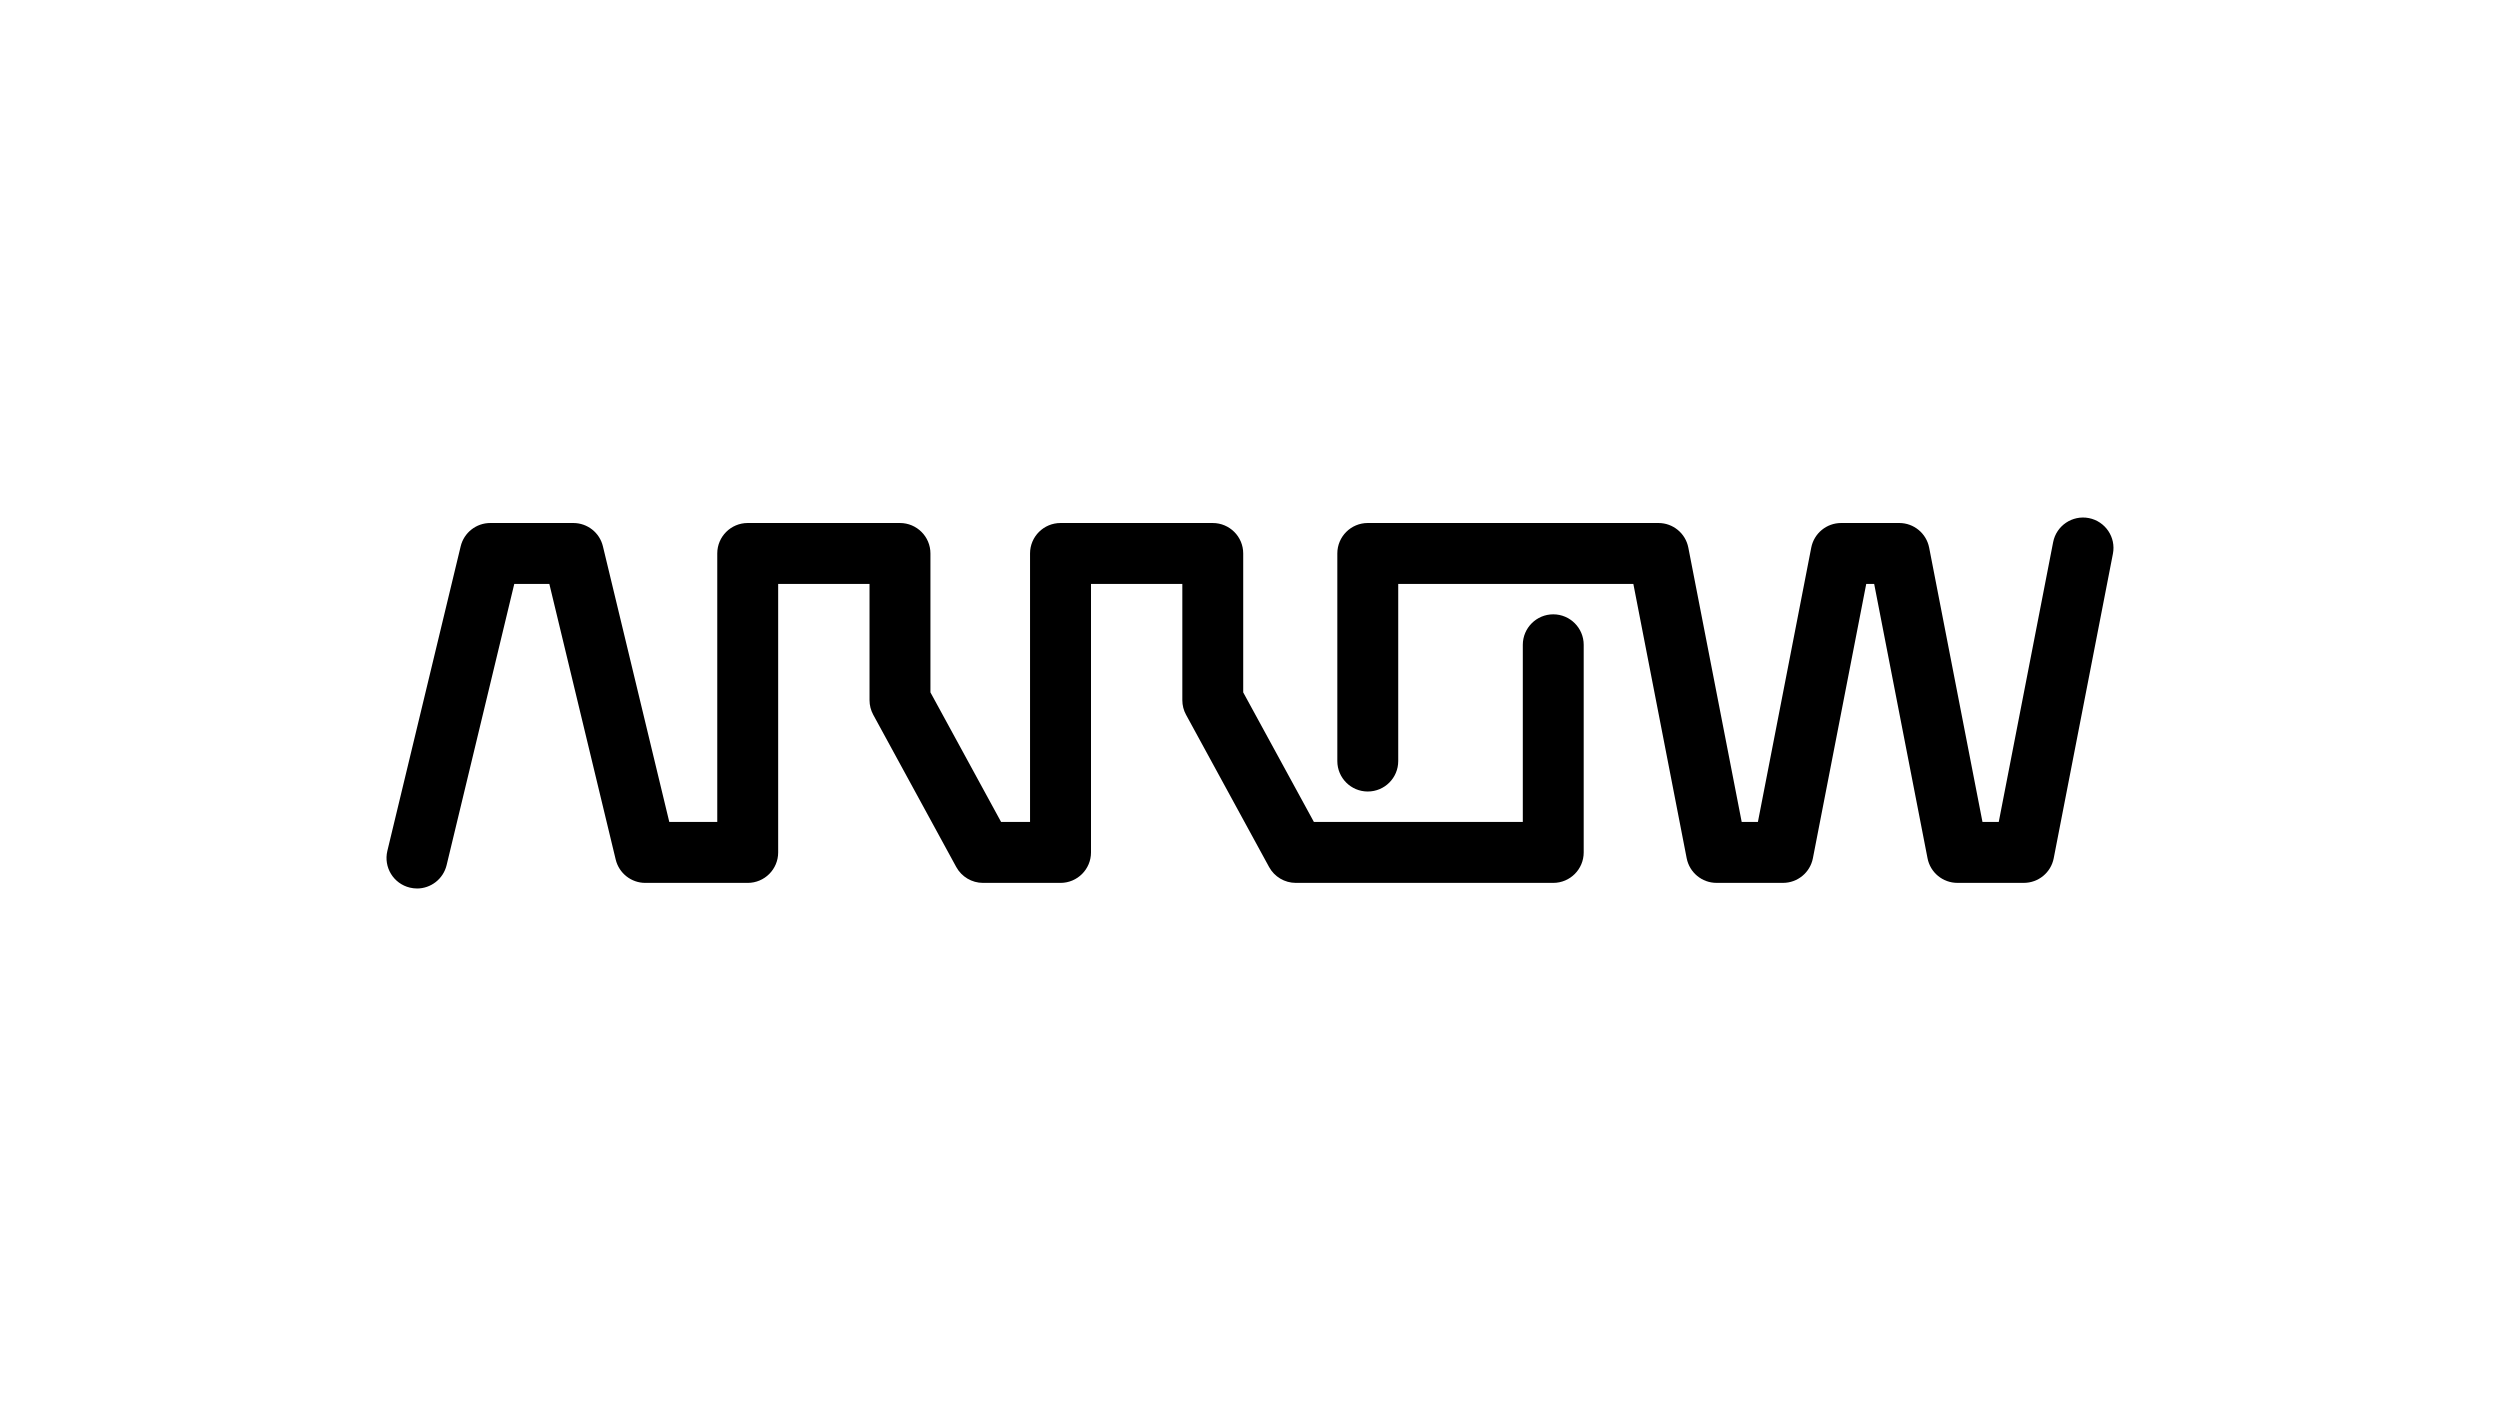
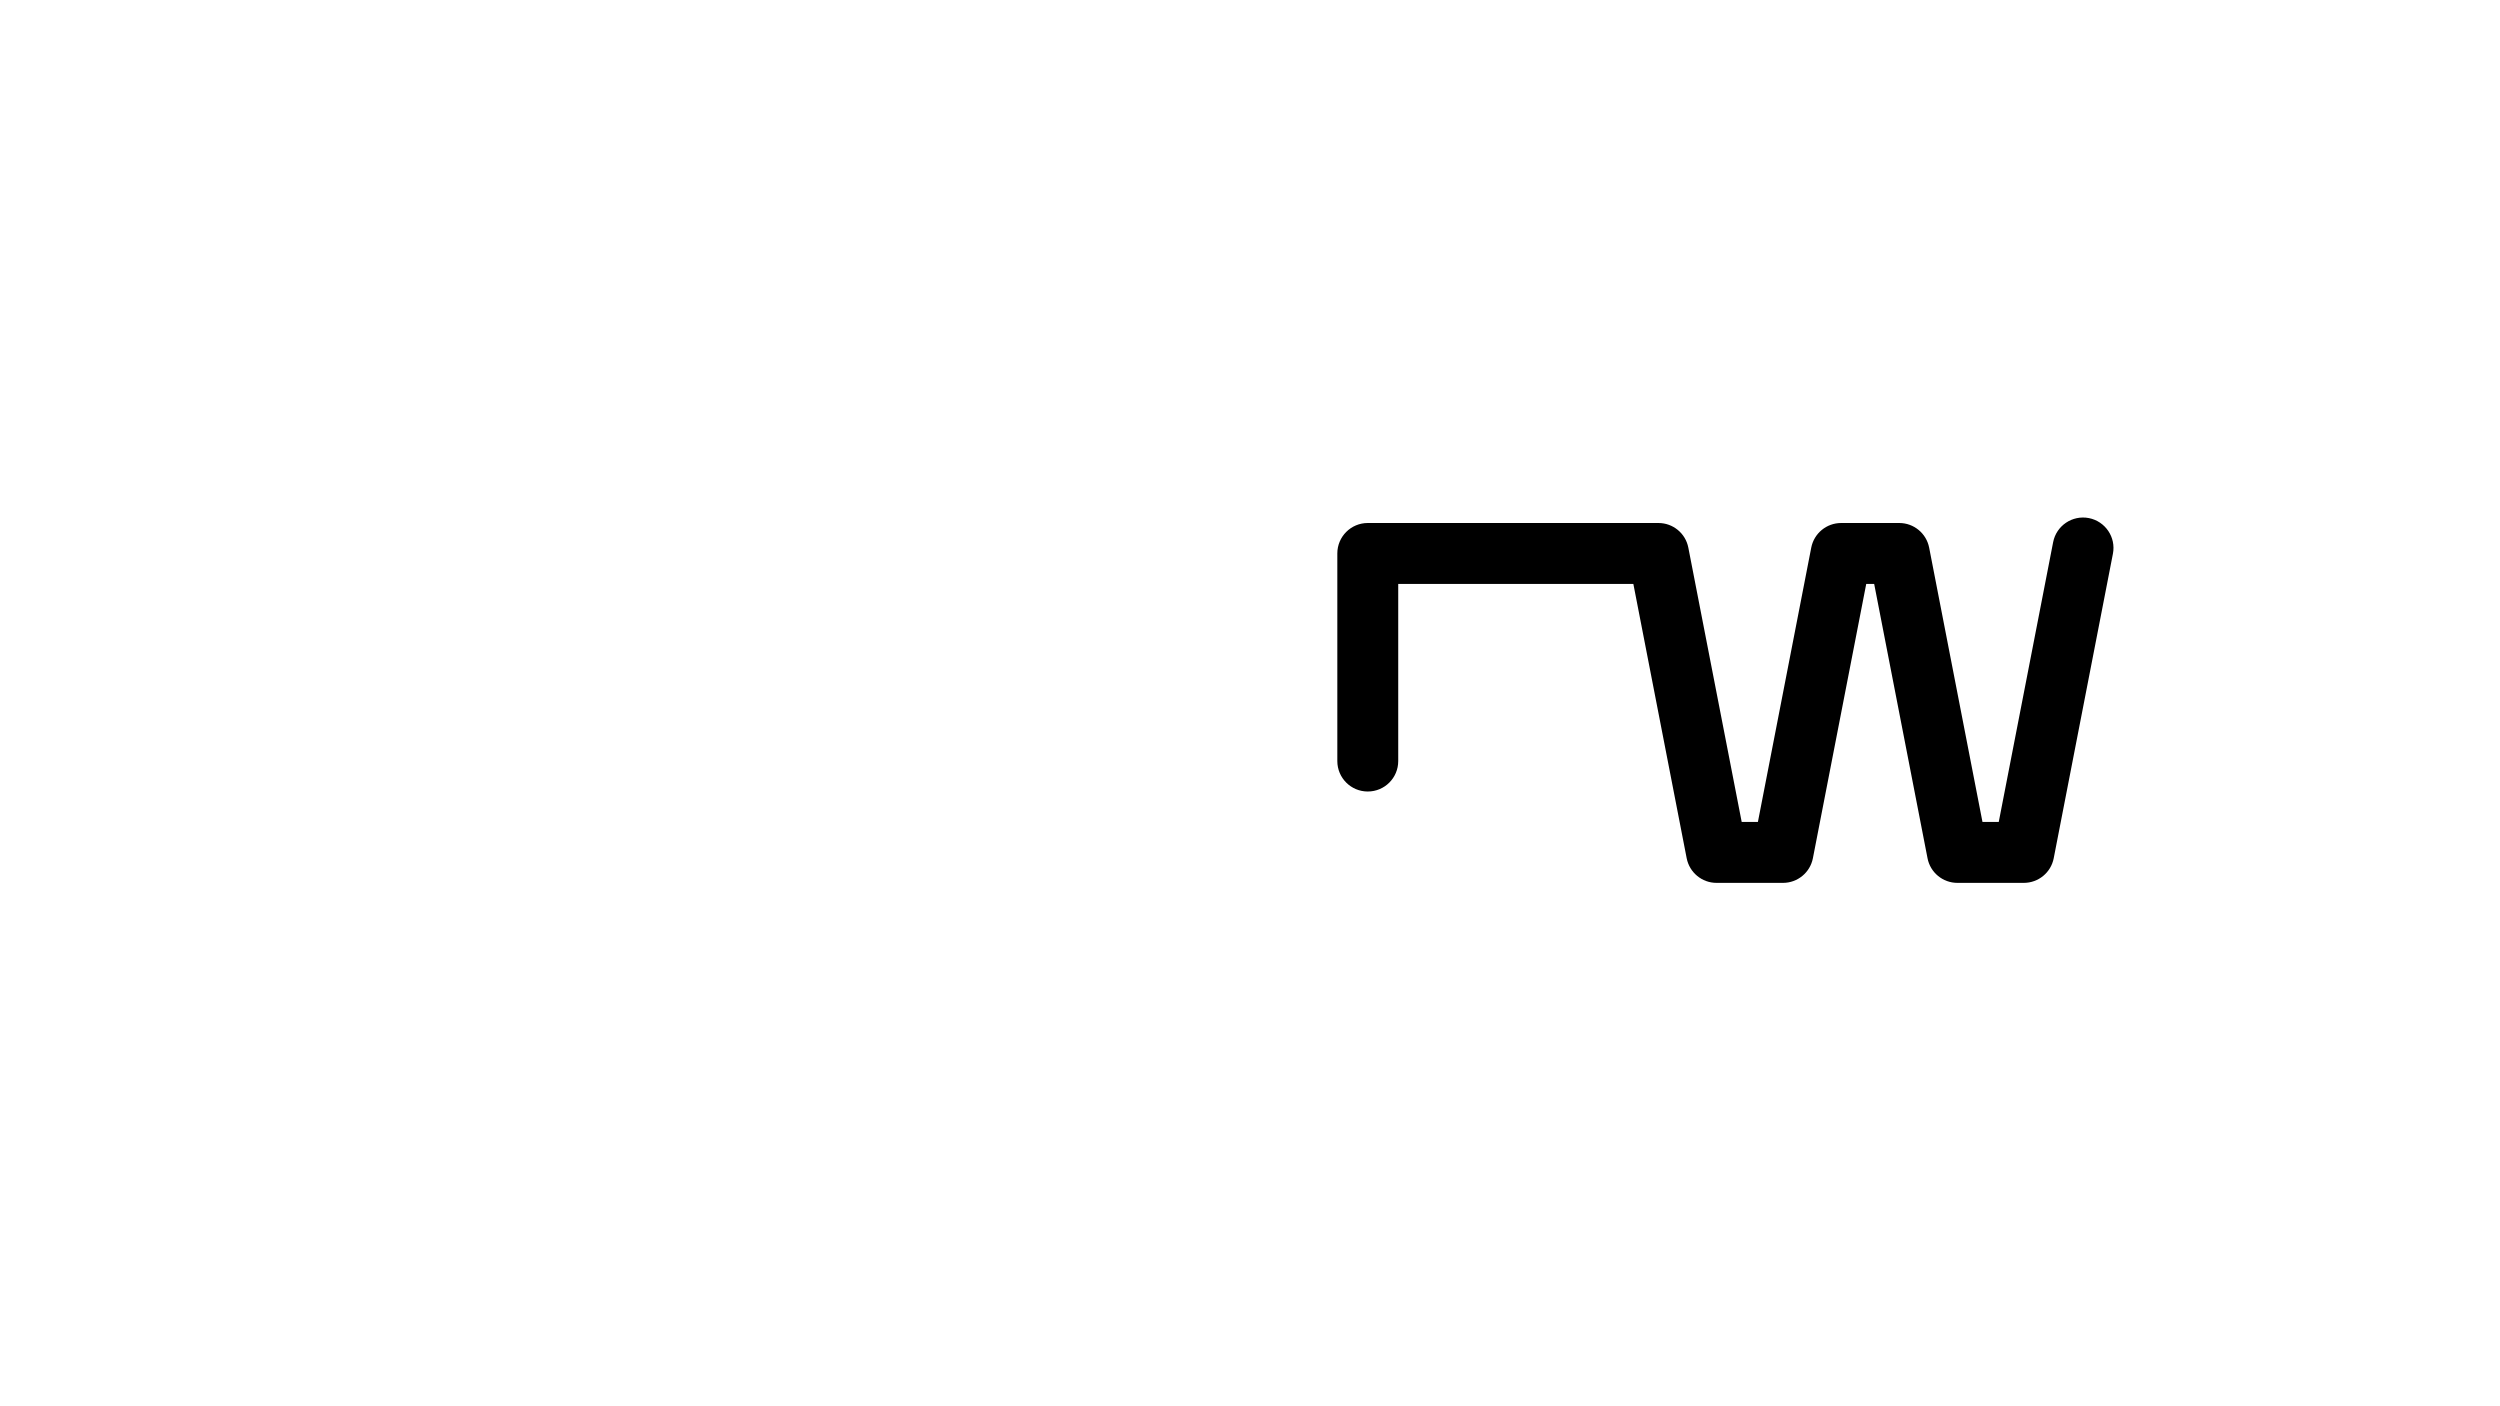
<svg xmlns="http://www.w3.org/2000/svg" id="LOGO" viewBox="0 0 1250 703">
  <defs>
    <style>
      .cls-1 {
        stroke-width: 0px;
      }
    </style>
  </defs>
-   <path class="cls-1" d="m208.495,444.238c-1.166,0-2.388-.14-3.572-.432-8.162-1.964-13.205-10.169-11.244-18.357l36.66-152.289c1.649-6.834,7.77-11.657,14.798-11.657h41.533c7.037,0,13.151,4.823,14.788,11.657l33.188,137.818h23.987v-134.258c0-8.4,6.825-15.216,15.218-15.216h76.133c8.411,0,15.237,6.817,15.237,15.216v69.47l35.33,64.789h14.473v-134.258c0-8.4,6.83-15.216,15.243-15.216h76.111c8.409,0,15.23,6.817,15.23,15.216v69.47l35.347,64.789h104.451v-88.584c0-8.394,6.826-15.235,15.222-15.235,8.411,0,15.222,6.842,15.222,15.235v103.814c0,8.403-6.811,15.23-15.222,15.23h-128.728c-5.56,0-10.689-3.048-13.357-7.941l-41.526-76.133c-1.226-2.225-1.851-4.734-1.851-7.281v-58.129h-45.665v134.255c0,8.403-6.828,15.23-15.233,15.23h-38.773c-5.551,0-10.685-3.048-13.37-7.941l-41.509-76.133c-1.209-2.225-1.853-4.734-1.853-7.281v-58.129h-45.678v134.255c0,8.403-6.809,15.23-15.233,15.23h-51.204c-7.031,0-13.162-4.844-14.801-11.686l-33.177-137.799h-17.536l-33.833,140.619c-1.698,6.982-7.928,11.667-14.805,11.667Z" />
  <path class="cls-1" d="m1011.912,441.437h-33.207c-7.277,0-13.573-5.17-14.942-12.319l-26.677-137.166h-3.969l-26.669,137.166c-1.395,7.149-7.657,12.319-14.949,12.319h-33.227c-7.274,0-13.539-5.17-14.934-12.319l-26.662-137.166h-117.562v88.588c0,8.411-6.807,15.214-15.237,15.214-8.396,0-15.214-6.804-15.214-15.214v-103.822c0-8.4,6.819-15.216,15.214-15.216h145.345c7.289,0,13.562,5.164,14.942,12.321l26.684,137.154h8.104l26.669-137.154c1.395-7.156,7.664-12.321,14.957-12.321h29.057c7.277,0,13.547,5.164,14.942,12.321l26.662,137.154h8.134l27.2-139.904c1.611-8.256,9.605-13.623,17.856-12.033,8.251,1.615,13.649,9.613,12.027,17.849l-29.595,152.229c-1.38,7.149-7.649,12.319-14.949,12.319Z" />
</svg>